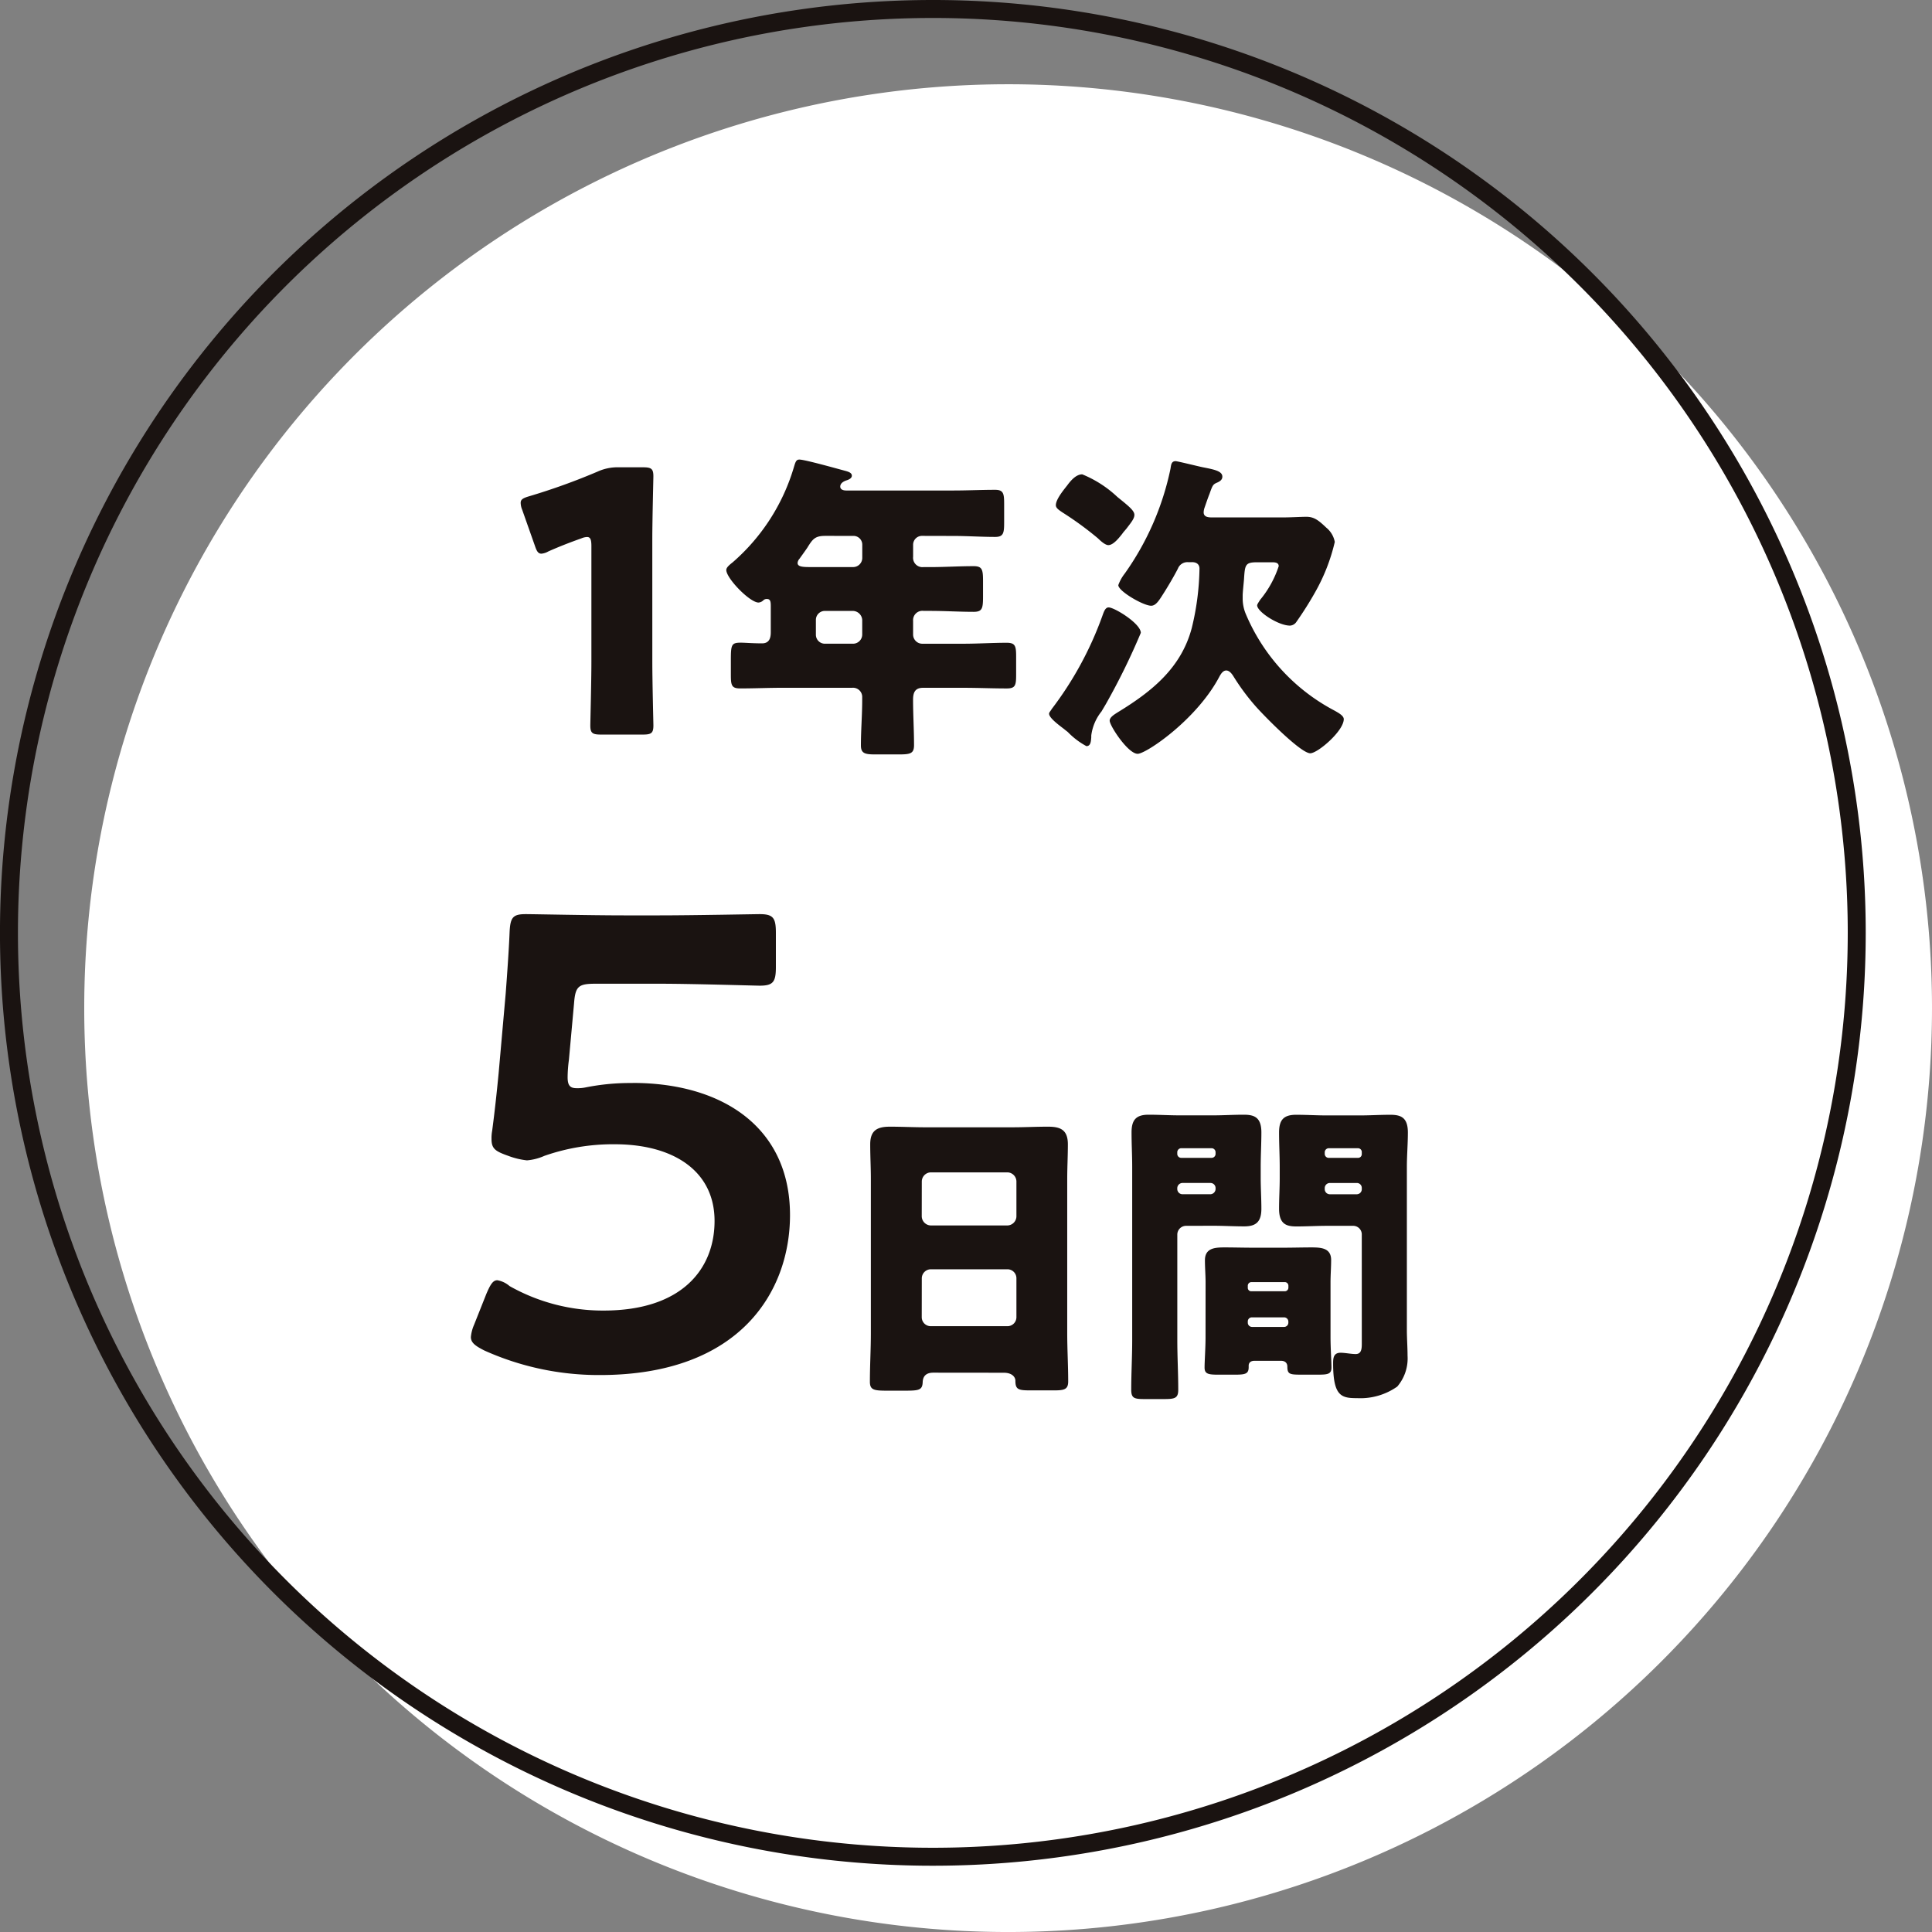
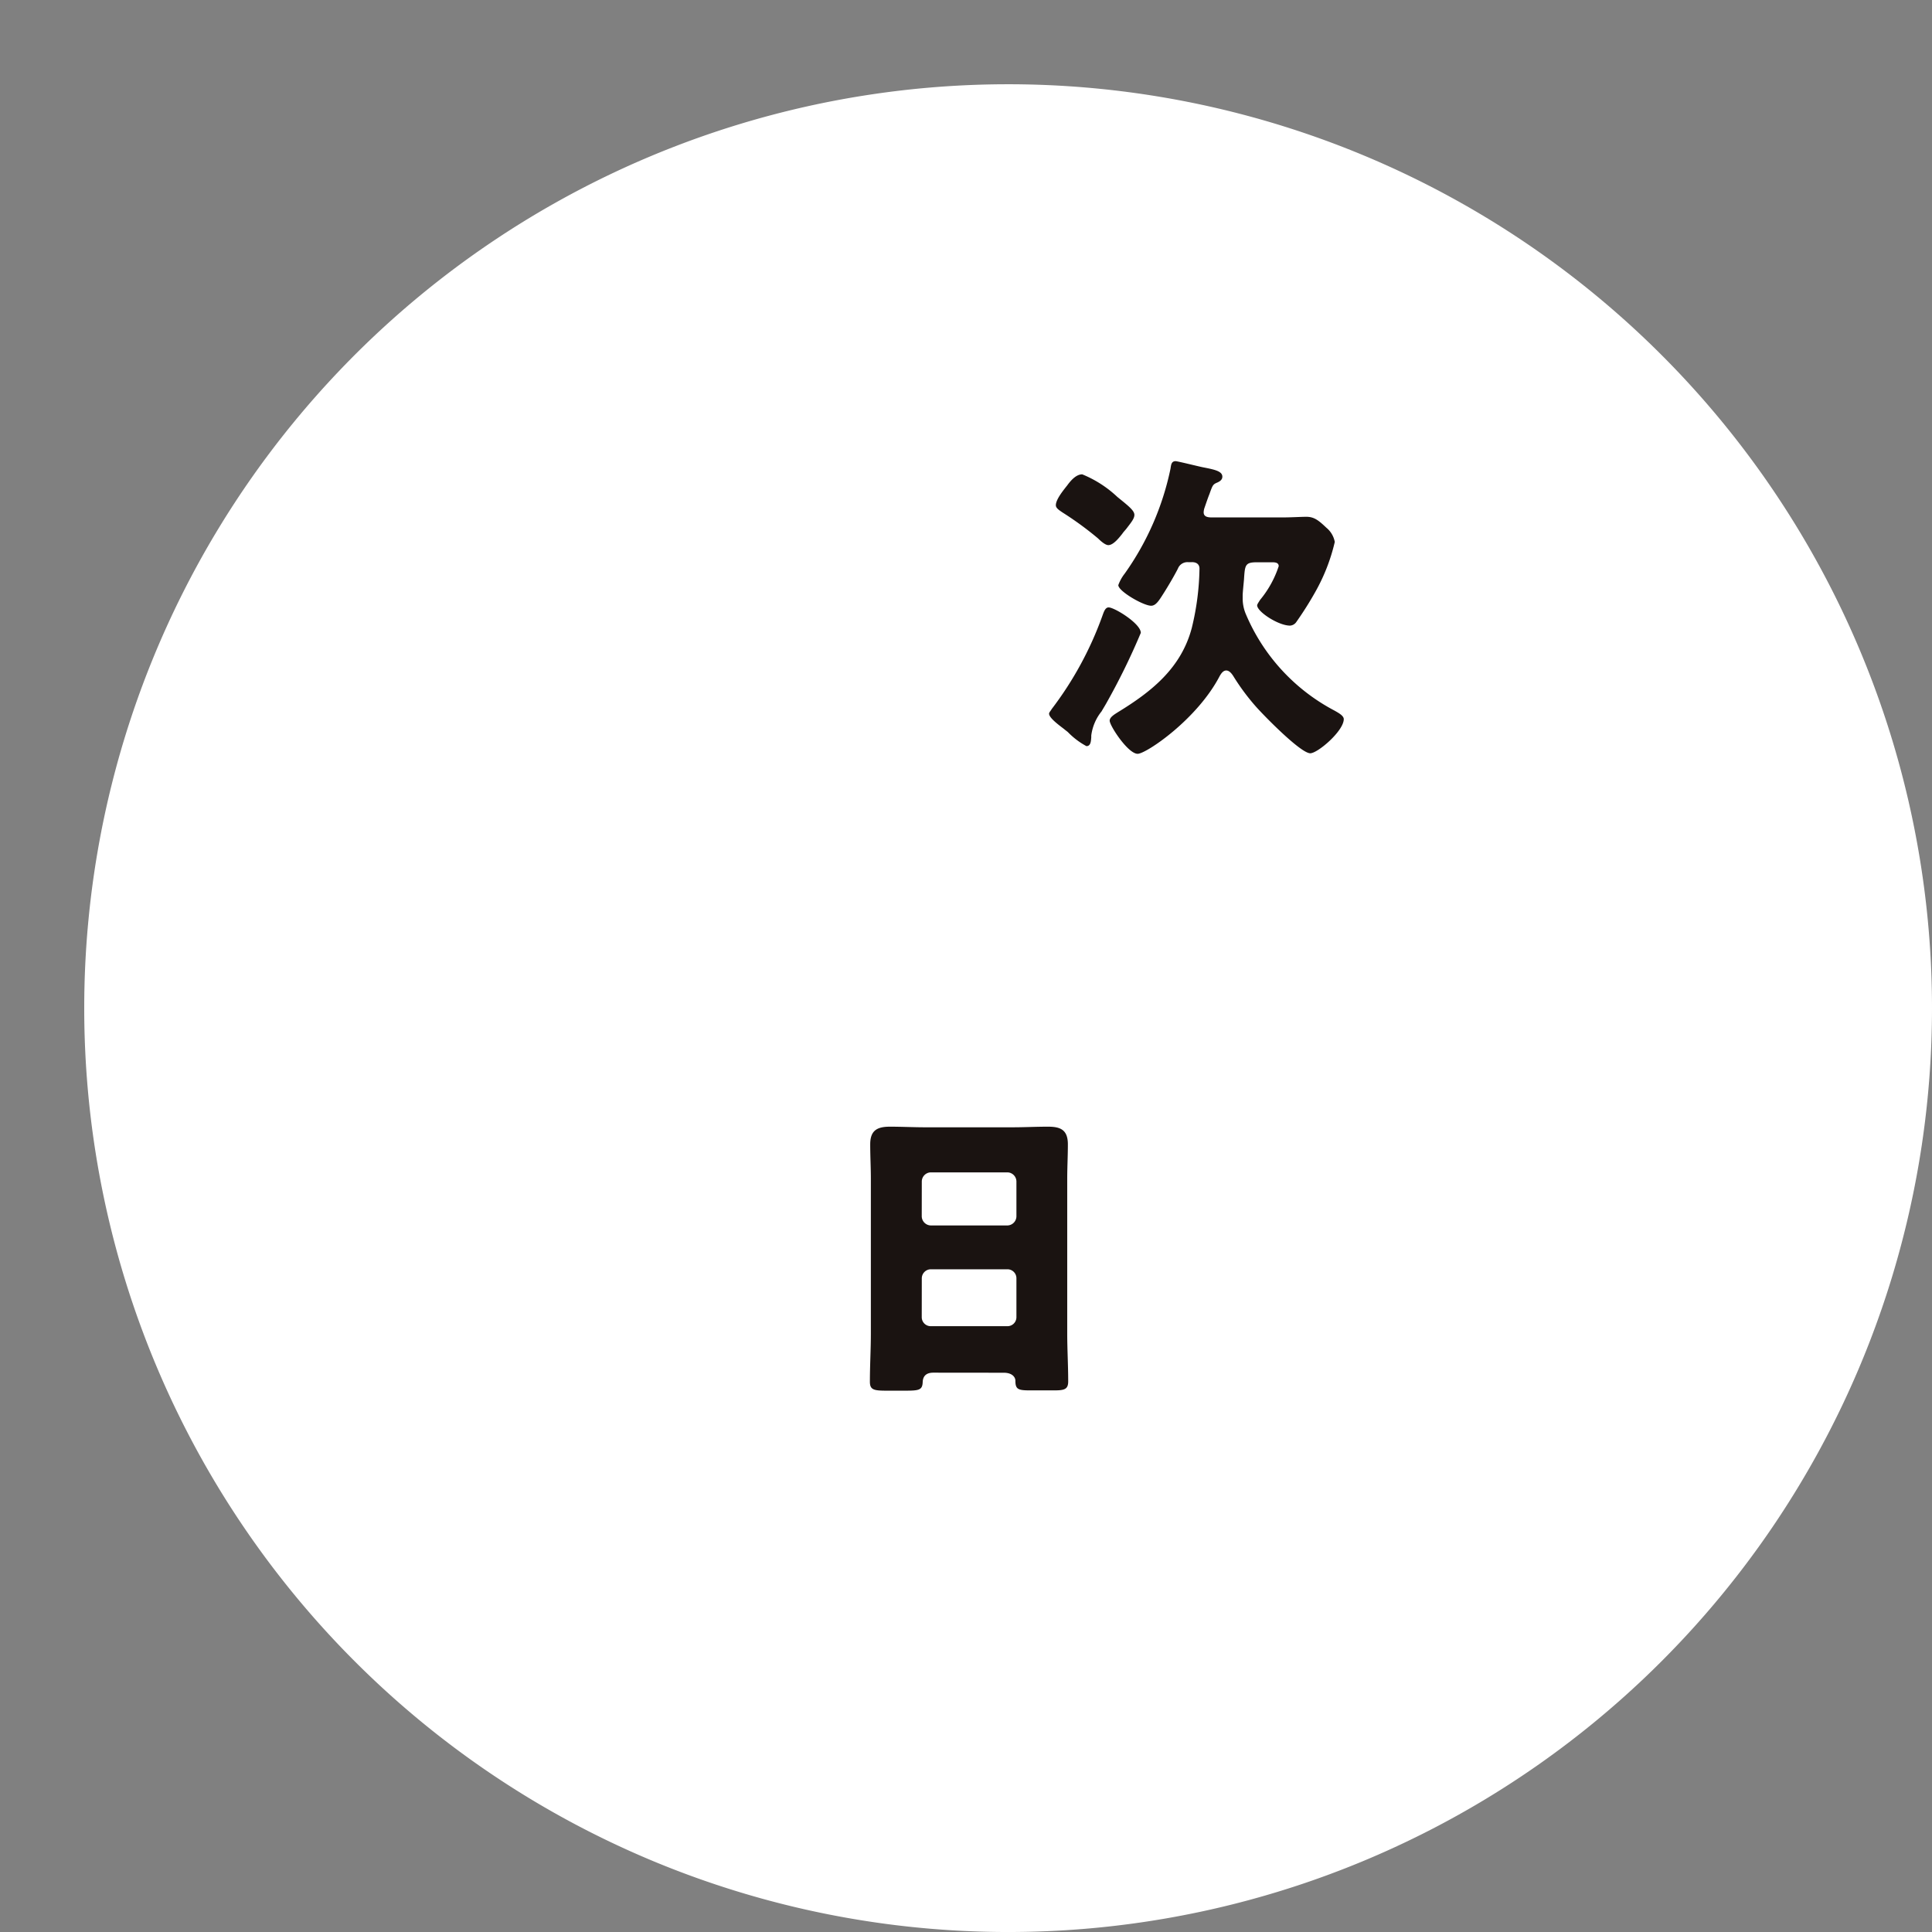
<svg xmlns="http://www.w3.org/2000/svg" width="107.499" height="107.501" viewBox="0 0 107.499 107.501">
  <rect x="0" y="0" width="107.499" height="107.501" fill="#808080" stroke="none" />
  <g id="グループ_27459" data-name="グループ 27459" transform="translate(-11747.937 -5918.739)">
    <path id="パス_69204" data-name="パス 69204" d="M390.525,53.776A51.406,51.406,0,1,1,339.118,2.369a51.406,51.406,0,0,1,51.407,51.407" transform="translate(11464.911 5921.058)" fill="#fff" />
-     <path id="パス_69205" data-name="パス 69205" d="M388.656,51.907A51.406,51.406,0,1,1,337.249.5,51.406,51.406,0,0,1,388.656,51.907Z" transform="translate(11462.592 5918.739)" fill="none" stroke="#1a1311" stroke-miterlimit="10" stroke-width="1" />
-     <path id="パス_69206" data-name="パス 69206" d="M305.889,22.728c0,1.071.06,3.391.06,3.53,0,.426-.119.506-.583.506h-2.342c-.464,0-.585-.081-.585-.506,0-.139.06-2.458.06-3.53V16.272c0-.363-.06-.5-.242-.5a.892.892,0,0,0-.323.078c-.686.242-1.291.484-1.835.726a.917.917,0,0,1-.383.123c-.181,0-.262-.143-.363-.446l-.706-2a1.055,1.055,0,0,1-.083-.383c0-.182.121-.262.464-.363a35.622,35.622,0,0,0,3.814-1.374,2.677,2.677,0,0,1,1.19-.24h1.333c.464,0,.583.078.583.5,0,.141-.06,2.461-.06,3.53Z" transform="translate(11478.344 5932.847)" fill="#1a1311" />
-     <path id="パス_69207" data-name="パス 69207" d="M314.591,15.949a.493.493,0,0,0-.52.5v.663a.52.52,0,0,0,.574.574h.376c.807,0,1.613-.052,2.418-.052.484,0,.522.2.522.84v.843c0,.663-.038.858-.522.858-.8,0-1.611-.052-2.418-.052h-.359a.52.52,0,0,0-.592.556v.771a.513.513,0,0,0,.5.5h2.293c.807,0,1.613-.054,2.42-.054.482,0,.52.2.52.771v1c0,.592-.038.771-.52.771-.807,0-1.613-.036-2.42-.036h-2.239c-.448,0-.556.267-.556.661,0,.843.054,1.685.054,2.528,0,.466-.2.518-.84.518h-1.309c-.574,0-.807-.052-.807-.5,0-.843.072-1.685.072-2.526v-.146a.512.512,0,0,0-.556-.536h-3.834c-.807,0-1.613.036-2.4.036-.482,0-.518-.179-.518-.771v-.807c0-.861.036-.968.554-.968.251,0,.627.038,1.183.038.394,0,.484-.287.484-.612V19.855c0-.235-.018-.394-.213-.394a.263.263,0,0,0-.2.072.423.423,0,0,1-.269.125c-.484,0-1.793-1.345-1.793-1.811,0-.143.179-.287.359-.43a11.226,11.226,0,0,0,3.4-5.284c.09-.3.128-.43.307-.43.3,0,2.077.5,2.49.61.2.054.43.108.43.287,0,.141-.159.213-.269.251-.054.018-.376.108-.376.356,0,.179.2.217.323.217h5.983c.771,0,1.544-.038,2.313-.038.466,0,.5.215.5.789V15.2c0,.589-.036.807-.5.807-.769,0-1.542-.054-2.313-.054Zm-5.41,0c-.574,0-.7.179-1,.663-.108.161-.253.359-.43.607a.407.407,0,0,0-.108.235c0,.231.323.231.84.231h2.259a.511.511,0,0,0,.5-.5v-.735a.488.488,0,0,0-.5-.5Zm-.02,4.175a.5.5,0,0,0-.5.5v.825a.5.5,0,0,0,.5.5h1.578a.513.513,0,0,0,.5-.5v-.825a.533.533,0,0,0-.538-.5Z" transform="translate(11484.673 5932.607)" fill="#1a1311" />
    <path id="パス_69208" data-name="パス 69208" d="M316.809,21.291a37.465,37.465,0,0,1-1.934,3.944c-.09.159-.179.3-.251.428a2.687,2.687,0,0,0-.574,1.345v.108c-.018.179-.018.482-.269.482a4.248,4.248,0,0,1-1.038-.787c-.09-.072-.161-.125-.2-.159-.231-.182-.84-.612-.84-.861,0-.072.108-.179.143-.253a19.279,19.279,0,0,0,2.812-5.159c.087-.235.161-.5.359-.5.323,0,1.79.9,1.79,1.414M312.69,13.12c.195-.269.5-.645.858-.645A6.306,6.306,0,0,1,315.5,13.73c.594.484.95.753.95,1,0,.215-.2.448-.446.771-.072.09-.161.179-.233.287-.161.2-.484.625-.771.625-.179,0-.448-.249-.574-.374a18.285,18.285,0,0,0-1.99-1.452c-.179-.125-.356-.233-.356-.394,0-.323.412-.822.61-1.076m6.772,4.247a.567.567,0,0,0-.592.359c-.2.394-.538.968-.789,1.363s-.43.7-.7.7c-.428,0-1.826-.807-1.826-1.147a2.328,2.328,0,0,1,.359-.645,15.509,15.509,0,0,0,2.543-5.822c.036-.2.036-.43.287-.43.108,0,1.309.3,1.522.341.63.123,1.078.213,1.078.52,0,.159-.11.249-.269.323-.253.105-.269.141-.448.645-.074.179-.164.446-.287.8a.9.9,0,0,0-.036.215c0,.287.3.287.518.287h3.8c.556,0,1.091-.036,1.4-.036.43,0,.681.2,1.112.61a1.333,1.333,0,0,1,.466.789,10.454,10.454,0,0,1-1.091,2.794,19.167,19.167,0,0,1-1.04,1.647.459.459,0,0,1-.359.215c-.648,0-1.829-.771-1.829-1.127,0-.072.125-.233.159-.3a5.726,5.726,0,0,0,1.04-1.88c0-.2-.2-.217-.356-.217h-.86c-.663,0-.663.161-.717.97-.018.213-.072.715-.072.876v.179a2.228,2.228,0,0,0,.161.822,10.819,10.819,0,0,0,4.964,5.414c.179.105.5.269.5.466,0,.661-1.452,1.9-1.864,1.9-.538,0-2.6-2.115-3.027-2.6a12.369,12.369,0,0,1-1.237-1.665c-.09-.146-.231-.341-.41-.341s-.287.179-.361.3c-1.253,2.418-4.1,4.336-4.569,4.336-.536,0-1.557-1.56-1.557-1.844,0-.2.287-.361.448-.466,1.88-1.147,3.529-2.456,4.121-4.695a14.722,14.722,0,0,0,.428-3.3c0-.249-.179-.359-.41-.359Z" transform="translate(11494.606 5932.657)" fill="#1a1311" />
-     <path id="パス_69209" data-name="パス 69209" d="M306.332,32.4c4.95,0,8.753,2.438,8.753,7.353,0,4.2-2.727,8.9-10.582,8.9a15.5,15.5,0,0,1-6.42-1.363c-.5-.253-.755-.433-.755-.753a2.218,2.218,0,0,1,.179-.683l.684-1.721c.215-.5.359-.755.609-.755a1.392,1.392,0,0,1,.681.325,10.557,10.557,0,0,0,5.237,1.362c4.374,0,6.169-2.333,6.169-4.986,0-2.763-2.261-4.267-5.56-4.267a11.578,11.578,0,0,0-3.908.645,2.98,2.98,0,0,1-.97.251,4.2,4.2,0,0,1-1.04-.251c-.717-.253-.932-.394-.932-.932a2.2,2.2,0,0,1,.036-.466c.143-1.078.251-2.082.359-3.193l.394-4.448c.072-.968.179-2.438.215-3.37.036-.861.179-1.04.9-1.04.466,0,3.621.069,5.45.069h2.01c1.829,0,5.309-.069,5.558-.069.755,0,.9.213.9,1.04v1.9c0,.825-.143,1.04-.9,1.04-.249,0-3.729-.108-5.558-.108h-3.588c-.932,0-1.112.143-1.183,1.076l-.287,3.158a7.735,7.735,0,0,0-.072.966c0,.466.141.612.5.612a2.185,2.185,0,0,0,.466-.036,12.616,12.616,0,0,1,2.656-.251" transform="translate(11476.809 5946.595)" fill="#1a1311" />
    <path id="パス_69210" data-name="パス 69210" d="M310.777,41.976c-.341,0-.574.141-.592.518-.016.464-.213.484-1.038.484h-.932c-.737,0-.968-.034-.968-.5,0-.9.054-1.793.054-2.687v-8.6c0-.627-.036-1.275-.036-1.918,0-.769.376-.984,1.094-.984.663,0,1.306.034,1.97.034H315.2c.645,0,1.291-.034,1.954-.034.679,0,1.109.159,1.109.984,0,.643-.036,1.291-.036,1.918v8.6c0,.894.054,1.773.054,2.671,0,.444-.215.5-.789.5h-1.327c-.663,0-.822-.054-.822-.536,0-.2-.179-.446-.645-.446Zm-.645-8.711a.518.518,0,0,0,.5.52H314.9a.515.515,0,0,0,.5-.5V31.331a.513.513,0,0,0-.5-.5h-4.265a.513.513,0,0,0-.5.5Zm0,5.625a.5.5,0,0,0,.5.5H314.9a.5.5,0,0,0,.5-.5V36.723a.5.5,0,0,0-.5-.5h-4.265a.507.507,0,0,0-.5.52Z" transform="translate(11489.092 5953.14)" fill="#1a1311" />
-     <path id="パス_69211" data-name="パス 69211" d="M316.81,34.173a.488.488,0,0,0-.5.5v5.86c0,.93.052,1.847.052,2.759,0,.486-.2.52-.825.52h-1.02c-.592,0-.771-.034-.771-.52,0-.912.054-1.829.054-2.759V30.894c0-.645-.036-1.275-.036-1.918,0-.7.253-.986.95-.986.574,0,1.147.036,1.737.036H318.3c.574,0,1.145-.036,1.7-.036.574,0,.988.125.988.986,0,.643-.038,1.273-.038,1.918v.625c0,.556.038,1.129.038,1.7,0,.7-.269.984-.95.984-.594,0-1.165-.034-1.739-.034Zm1.629-4.088a.225.225,0,0,0-.233-.231h-1.667a.225.225,0,0,0-.231.231v.09a.22.22,0,0,0,.231.215h1.667a.221.221,0,0,0,.233-.215Zm0,1.99a.283.283,0,0,0-.287-.287h-1.557a.293.293,0,0,0-.287.287v.054a.293.293,0,0,0,.287.287h1.557a.3.3,0,0,0,.287-.287Zm-.556,5.251c0-.412-.036-.825-.036-1.237,0-.681.556-.715,1.094-.715.52,0,1.055.016,1.578.016H322.2c.52,0,1.058-.016,1.578-.016.536,0,1.091.034,1.091.7,0,.412-.034.825-.034,1.255v3.063c0,.556.052,1.345.052,1.667,0,.356-.2.394-.715.394h-1.022c-.592,0-.717-.038-.717-.448,0-.164-.09-.323-.359-.323h-1.468c-.251,0-.325.143-.325.267v.09c0,.376-.2.415-.769.415h-.932c-.538,0-.753-.038-.753-.394s.054-1.094.054-1.667Zm2.349.287a.189.189,0,0,0,.2.2h1.844a.2.2,0,0,0,.215-.2v-.108a.2.2,0,0,0-.215-.2h-1.844a.2.2,0,0,0-.2.2Zm0,1.952a.237.237,0,0,0,.231.233h1.793a.237.237,0,0,0,.233-.233V39.5a.238.238,0,0,0-.233-.235h-1.793a.226.226,0,0,0-.231.235Zm6.342-4.892a.478.478,0,0,0-.5-.5H324.64c-.556,0-1.129.034-1.7.034-.556,0-.968-.123-.968-.984,0-.574.036-1.147.036-1.7v-.625c0-.63-.036-1.275-.036-1.918,0-.7.251-.986.95-.986.574,0,1.147.036,1.721.036h1.808c.574,0,1.147-.036,1.7-.036.574,0,.988.125.988.986,0,.643-.056,1.273-.056,1.918v9.067c0,.482.038.948.038,1.432a2.406,2.406,0,0,1-.574,1.721,3.568,3.568,0,0,1-2.223.643c-.879,0-1.345-.09-1.345-1.952,0-.3.038-.574.415-.574.249,0,.589.072.84.072.3,0,.341-.251.341-.556Zm0-4.587a.212.212,0,0,0-.215-.231h-1.611a.227.227,0,0,0-.235.231v.09a.223.223,0,0,0,.235.215h1.611a.206.206,0,0,0,.215-.215Zm0,1.99a.273.273,0,0,0-.287-.287H324.8a.285.285,0,0,0-.287.287v.054a.285.285,0,0,0,.287.287h1.488a.283.283,0,0,0,.287-.287Z" transform="translate(11497.134 5952.773)" fill="#1a1311" />
  </g>
</svg>